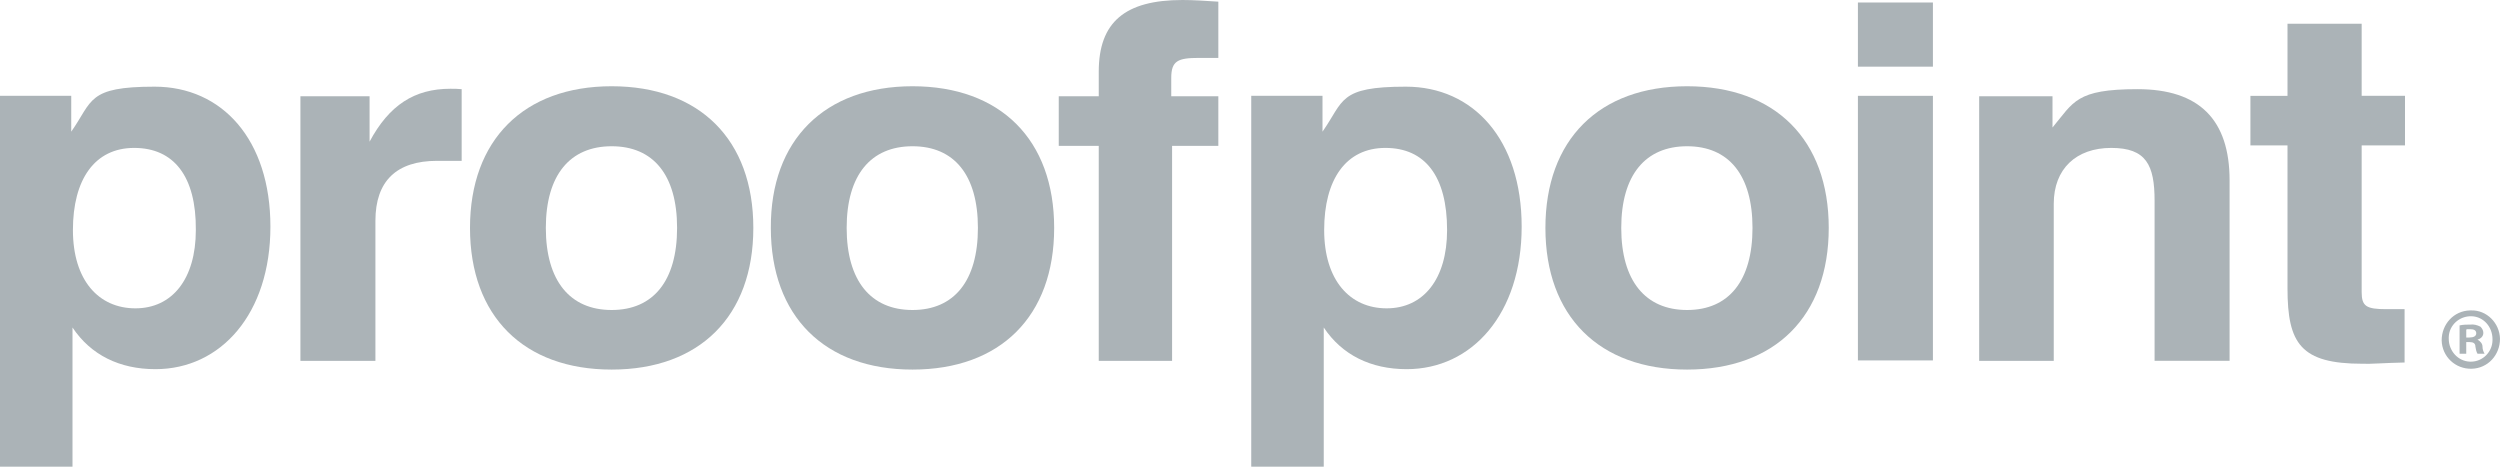
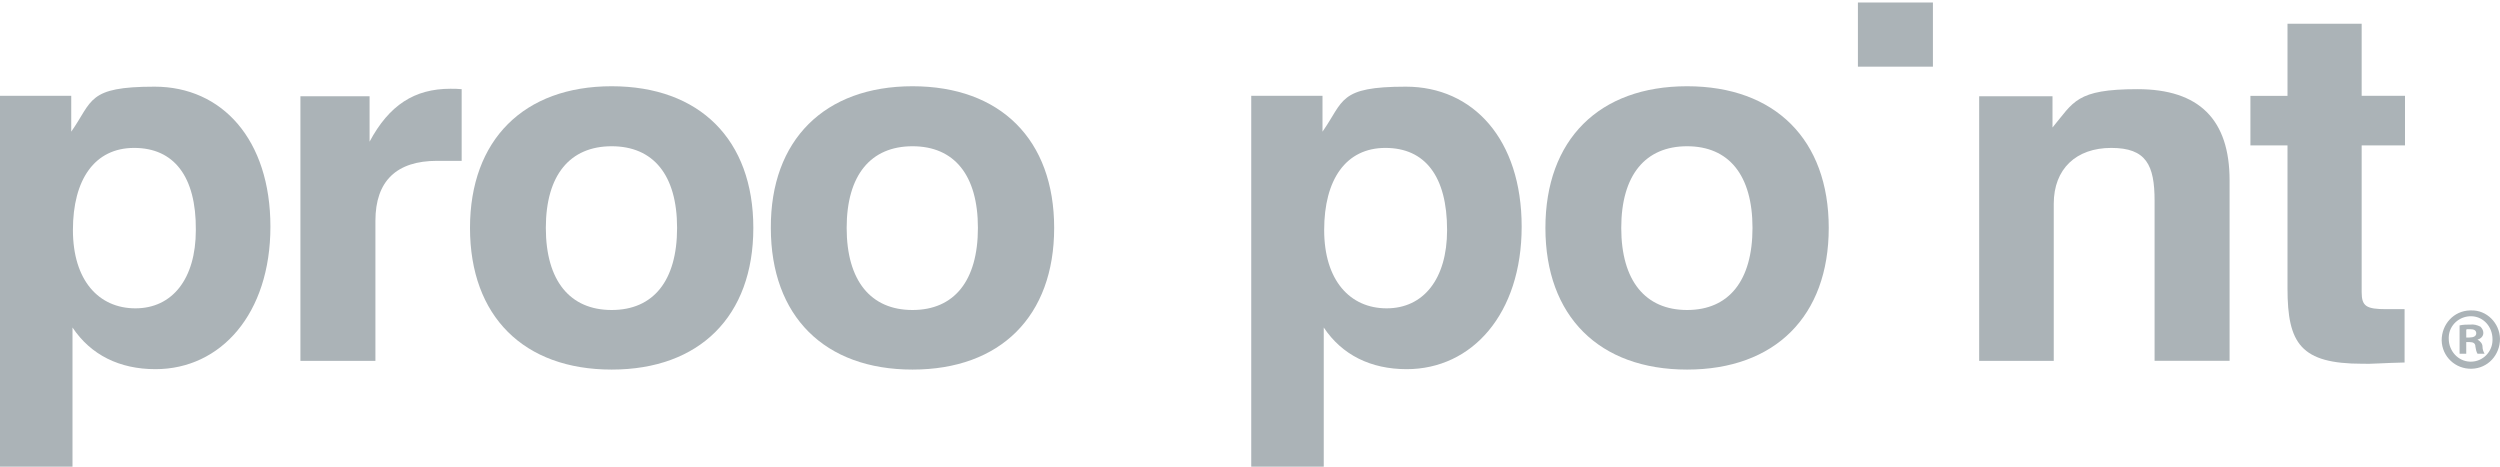
<svg xmlns="http://www.w3.org/2000/svg" id="Layer_1" version="1.1" viewBox="0 0 500 93.333">
  <defs>
    <style>
      .st0 {
        fill: #abb3b7;
      }
    </style>
  </defs>
  <g id="Layer_2">
    <g id="Layer_1-2">
      <path class="st0" d="M480.917,72.5v-10.667h-3.667c-4,0-4.917-.583-4.917-3.417v-29.333h8.667v-9.917h-8.667V4.75h-14.833v14.417h-7.417v9.917h7.417v28.583c0,11.083,2.667,15.083,15,15.083,1.5.083,4.333-.167,8.417-.25" />
      <path class="st0" d="M395.75,72.167h15v-31.417c0-7,4.5-11.167,11.5-11.167s8.667,3.417,8.667,10.583v32h15v-36.083c0-12.167-6.083-18.25-18.417-18.25s-12.75,2.583-17,7.667v-6.25h-14.667v52.917s-.083,0-.083,0Z" />
      <rect class="st0" x="371.583" y=".5" width="15" height="12.833" />
-       <rect class="st0" x="371.583" y="19.167" width="15" height="52.917" />
      <path class="st0" d="M324.25,45.583c0-10.583,4.833-16.333,13.167-16.333s13.083,5.75,13.083,16.333-4.75,16.417-13.083,16.417-13.167-5.833-13.167-16.417M309.083,45.583c0,17.667,10.75,28.333,28.333,28.333s28.333-10.667,28.333-28.333-10.75-28.333-28.333-28.333-28.333,10.667-28.333,28.333" />
      <path class="st0" d="M289.417,46c0,9.833-4.75,15.667-12.083,15.667s-12.5-5.583-12.5-15.667,4.333-16.417,12.25-16.417,12.333,5.667,12.333,16.417M250.167,93.333h14.583v-27.833c3.667,5.5,9.417,8.333,16.583,8.333,13.083,0,23-11.083,23-28.5s-9.667-28-23.167-28-12.333,2.833-16.667,9v-7.167h-14.25v74.167h-.083Z" />
-       <path class="st0" d="M219.75,72.167h14.667V29.167h9.25v-9.917h-9.417v-3.667c0-3.417,1.333-4,5.5-4h3.917V.333c-2.667-.167-4.917-.333-7.167-.333-11.5,0-16.75,4.417-16.75,14.333v4.917h-8v9.917h8v43h0Z" />
      <path class="st0" d="M169.333,45.583c0-10.583,4.833-16.333,13.167-16.333s13.083,5.75,13.083,16.333-4.75,16.417-13.083,16.417-13.167-5.833-13.167-16.417M154.167,45.583c0,17.667,10.75,28.333,28.333,28.333s28.333-10.667,28.333-28.333-10.75-28.333-28.333-28.333-28.417,10.75-28.333,28.333" />
      <path class="st0" d="M109.167,45.583c0-10.583,4.833-16.333,13.167-16.333s13.083,5.75,13.083,16.333-4.75,16.417-13.083,16.417-13.167-5.833-13.167-16.417M94,45.583c0,17.667,10.75,28.333,28.333,28.333s28.333-10.667,28.333-28.333-10.75-28.333-28.333-28.333-28.333,10.75-28.333,28.333" />
      <path class="st0" d="M60.083,72.167h15v-28c0-8,4.25-12,12.333-12h4.917v-14.333c-.75-.083-1.5-.083-2.25-.083-7.167,0-12.25,3.25-16.167,10.583v-9.083h-13.833s0,52.917,0,52.917Z" />
      <path class="st0" d="M39.167,46c0,9.833-4.75,15.667-12.083,15.667s-12.5-5.583-12.5-15.667,4.333-16.417,12.25-16.417,12.417,5.667,12.333,16.417M0,93.333h14.5v-27.833c3.667,5.5,9.417,8.333,16.583,8.333,13.083,0,23-11.083,23-28.5s-9.667-28-23.167-28-12.333,2.833-16.667,9v-7.167H0v74.167Z" />
      <path class="st0" d="M500,67.75c0,3.25-2.417,5.917-5.667,6-3.25.083-5.917-2.417-6-5.667,0-3.25,2.417-5.917,5.667-6h.25c3.083-.083,5.667,2.5,5.75,5.667h0ZM489.75,67.75c0,2.417,1.833,4.5,4.25,4.583h.167c2.417,0,4.333-2,4.333-4.333v-.167c0-2.417-1.75-4.5-4.167-4.583s-4.5,1.75-4.583,4.167v.333h0ZM493.25,70.75h-1.333v-5.667c.75-.167,1.417-.167,2.167-.167.667-.083,1.333.083,2,.417.333.333.583.75.583,1.25,0,.667-.5,1.167-1.167,1.333h0c.583.333,1,.833,1,1.417,0,.5.167,1,.417,1.417h-1.417c-.25-.417-.333-.917-.417-1.417,0-.667-.417-.917-1.167-.917h-.667v2.333ZM493.25,67.5h.667c.75,0,1.333-.25,1.333-.833s-.417-.833-1.25-.833-.5,0-.75.083v1.583h0Z" />
    </g>
  </g>
</svg>